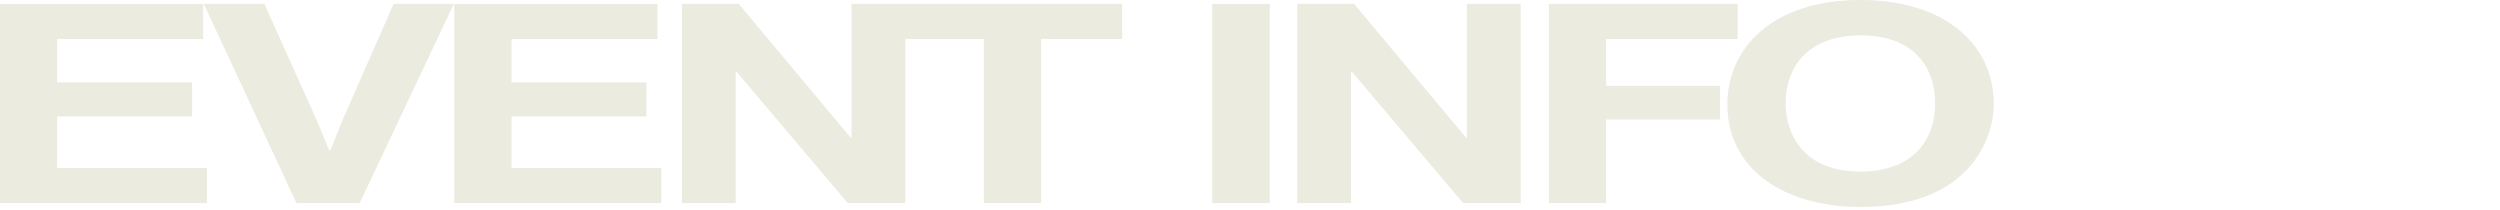
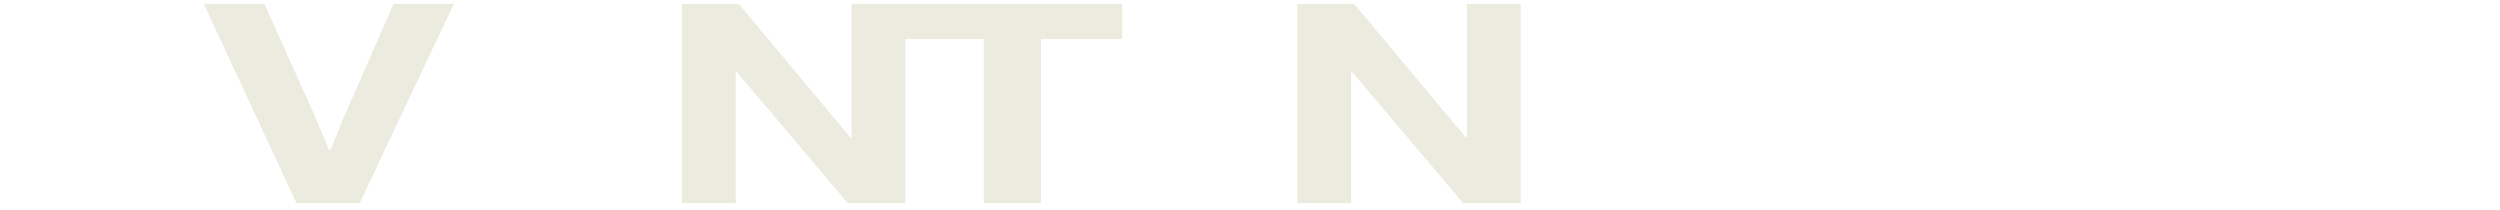
<svg xmlns="http://www.w3.org/2000/svg" width="560" height="47">
  <defs>
    <clipPath id="a">
-       <path data-name="長方形 1464" fill="#ebebdf" d="M0 0h446.605v46.36H0z" />
-     </clipPath>
+       </clipPath>
  </defs>
  <path data-name="長方形 1627" fill="none" d="M0 0h560v47H0z" />
-   <path data-name="パス 14406" d="M0 .873v44.614h46.357v-7.863H12.8V26.081h30.226v-7.613H12.8V8.734h32.7V.873z" fill="#ebebdf" />
  <path data-name="パス 14407" d="M88.168.873L76.815 26.705l-2.817 6.989h-.256l-2.9-6.989L59.227.873H45.654l20.743 44.614H80.57L101.657.873z" fill="#ebebdf" />
-   <path data-name="パス 14408" d="M101.765.873v44.614h46.359v-7.863h-33.551V26.081h30.217v-7.613h-30.217V8.734h32.7V.873z" fill="#ebebdf" />
  <path data-name="パス 14409" d="M190.747.873v29.888h-.256L165.476.873h-12.718v44.614h12.036V16.034h.17l24.93 29.452h12.892V.873z" fill="#ebebdf" />
  <path data-name="パス 14410" d="M202.115.873v7.861h18.268v36.753h12.808V8.734h18.184V.873z" fill="#ebebdf" />
-   <path data-name="長方形 1463" fill="#ebebdf" d="M271.531.872h12.89v44.614h-12.89z" />
  <path data-name="パス 14411" d="M328.584.873v29.888h-.256L303.316.873h-12.722v44.614h12.038V16.034h.17l24.928 29.452h12.894V.873z" fill="#ebebdf" />
-   <path data-name="パス 14412" d="M346.963.873v44.614h12.8v-18.72h25.529v-7.549h-25.525V8.734h29.456V.873z" fill="#ebebdf" />
  <g data-name="グループ 2213">
    <g data-name="グループ 2212" clip-path="url(#a)">
      <path data-name="パス 14413" d="M386.931 23.399c0-12.666 10.159-23.4 29.794-23.4 19.122 0 29.88 10.108 29.88 23.336 0 7.736-5.464 23.024-29.794 23.024-17.16 0-29.88-8.423-29.88-22.963m46.527-.187c0-8.986-5.55-15.288-16.647-15.288s-16.818 6.3-16.818 15.35c0 5.305 2.731 15.163 16.818 15.163 10.927 0 16.647-6.365 16.647-15.225" fill="#ebebdf" />
    </g>
  </g>
</svg>